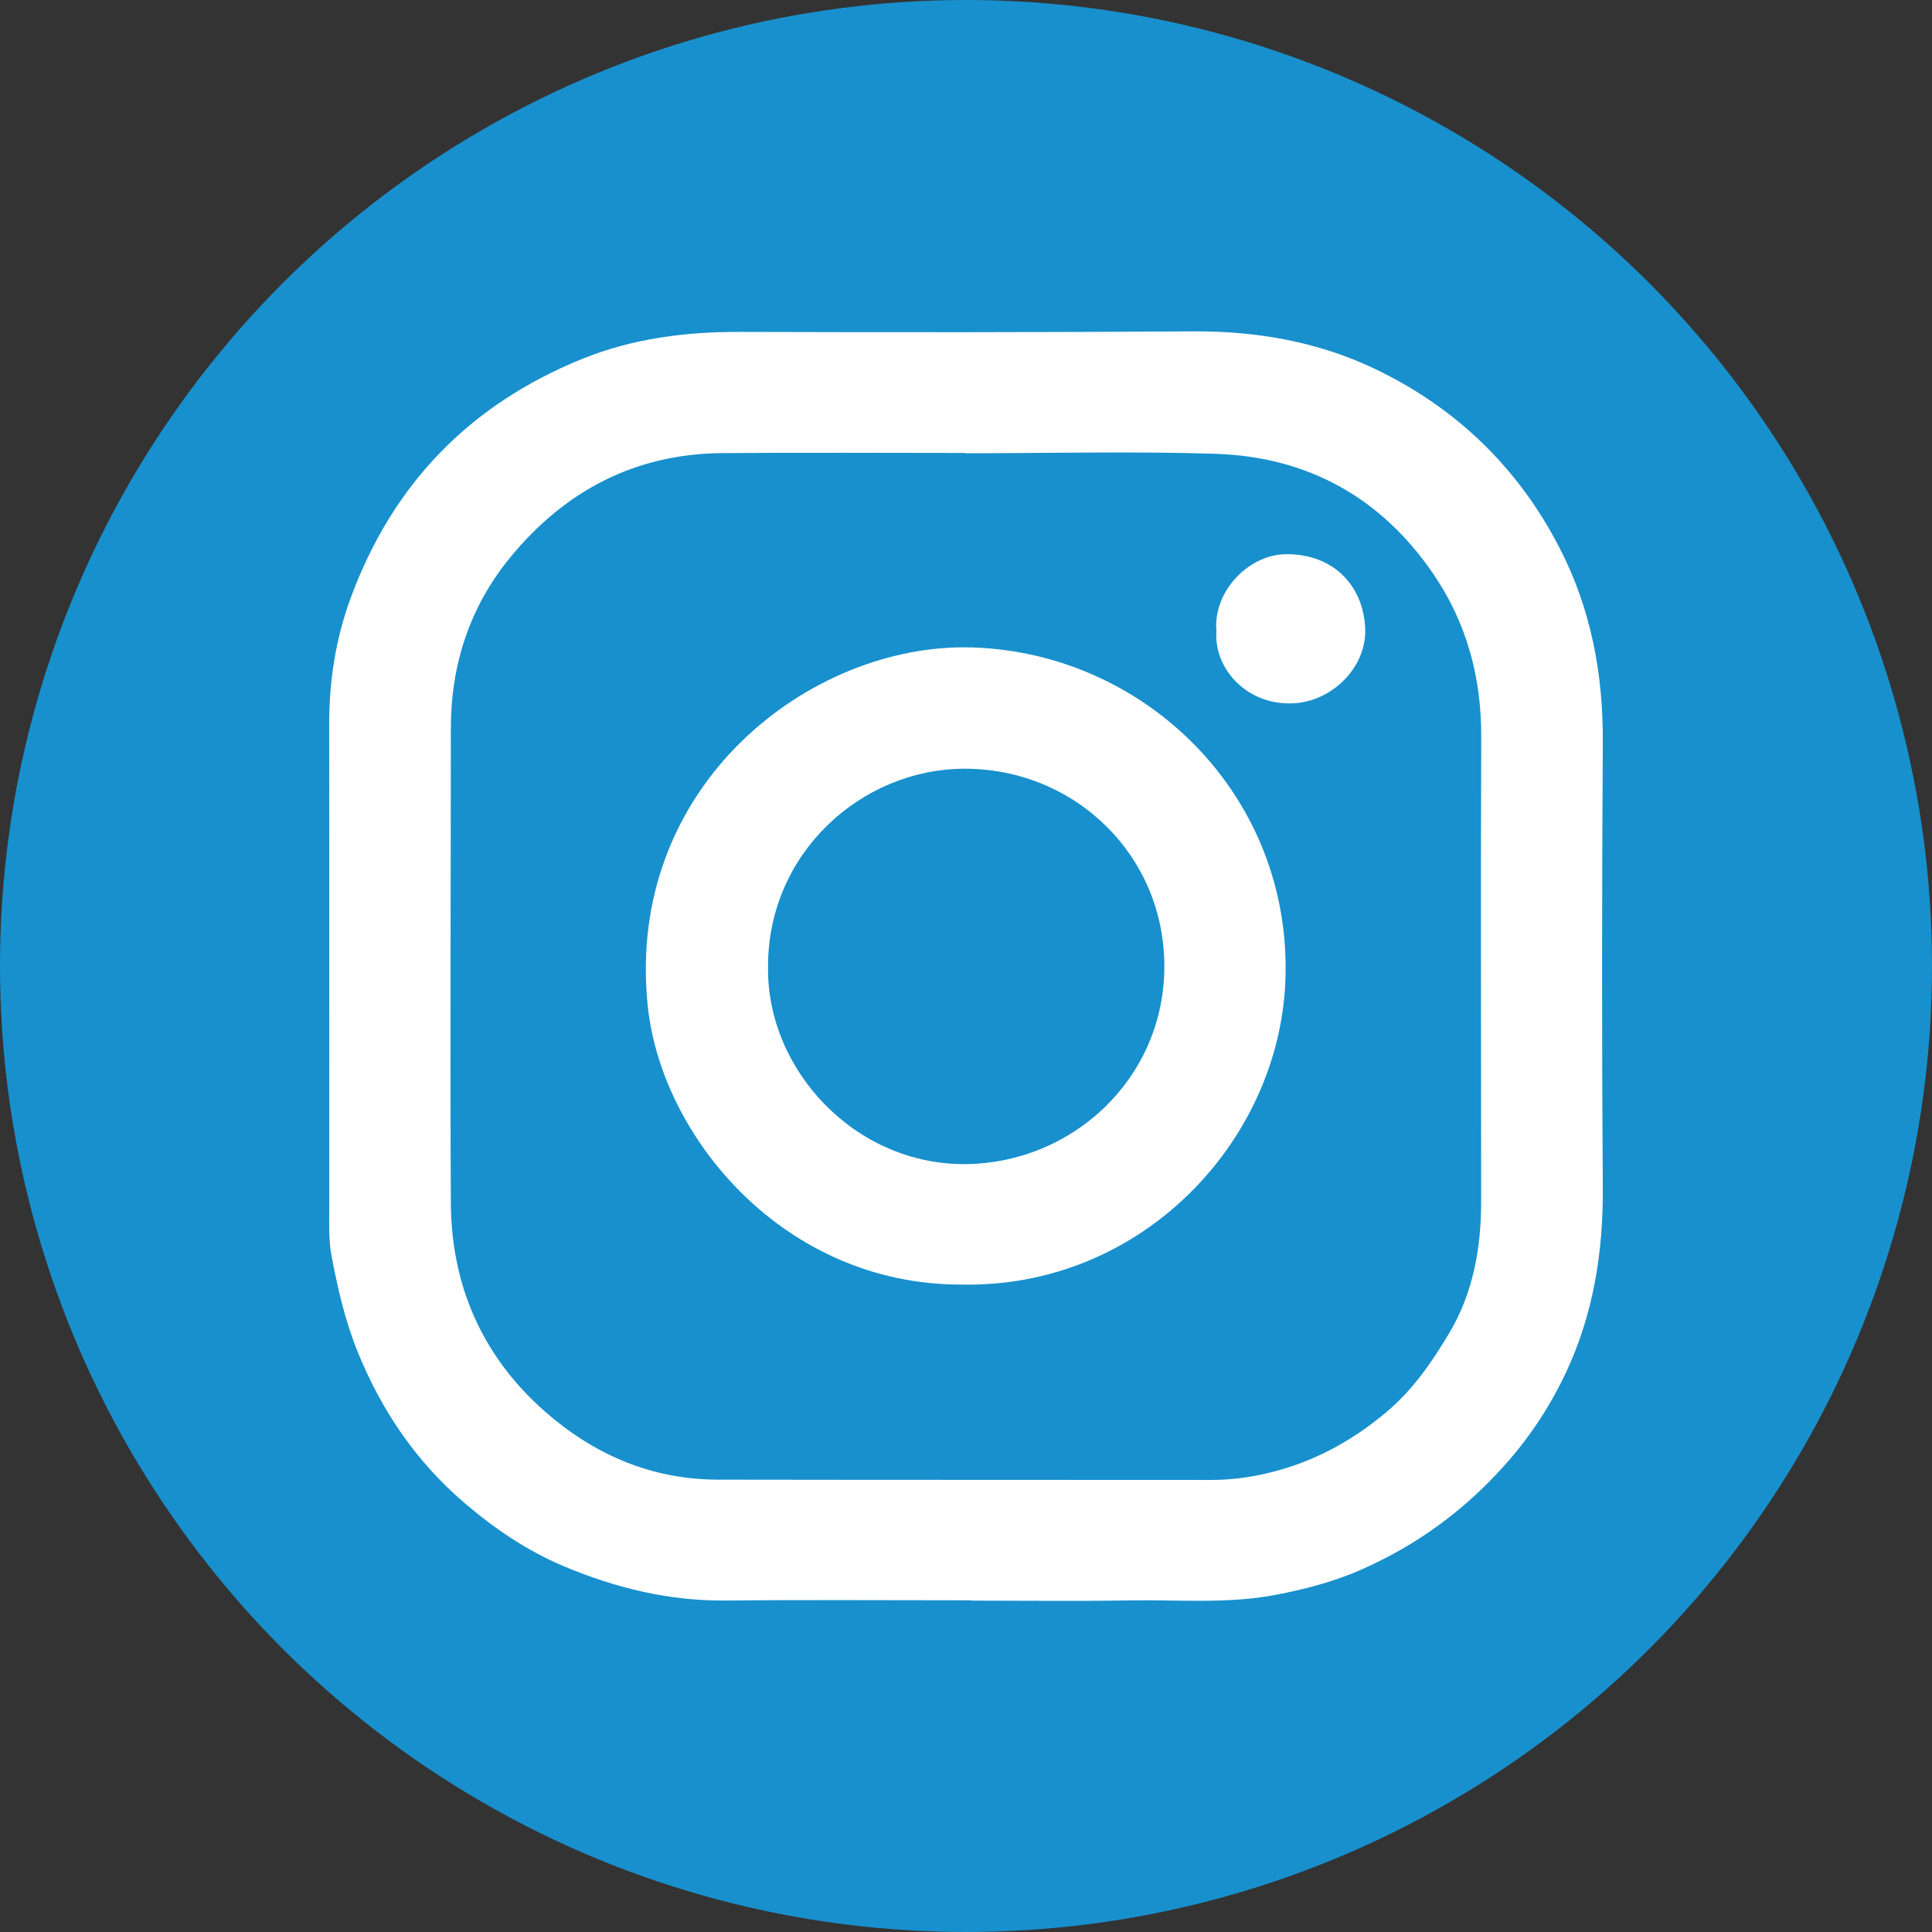
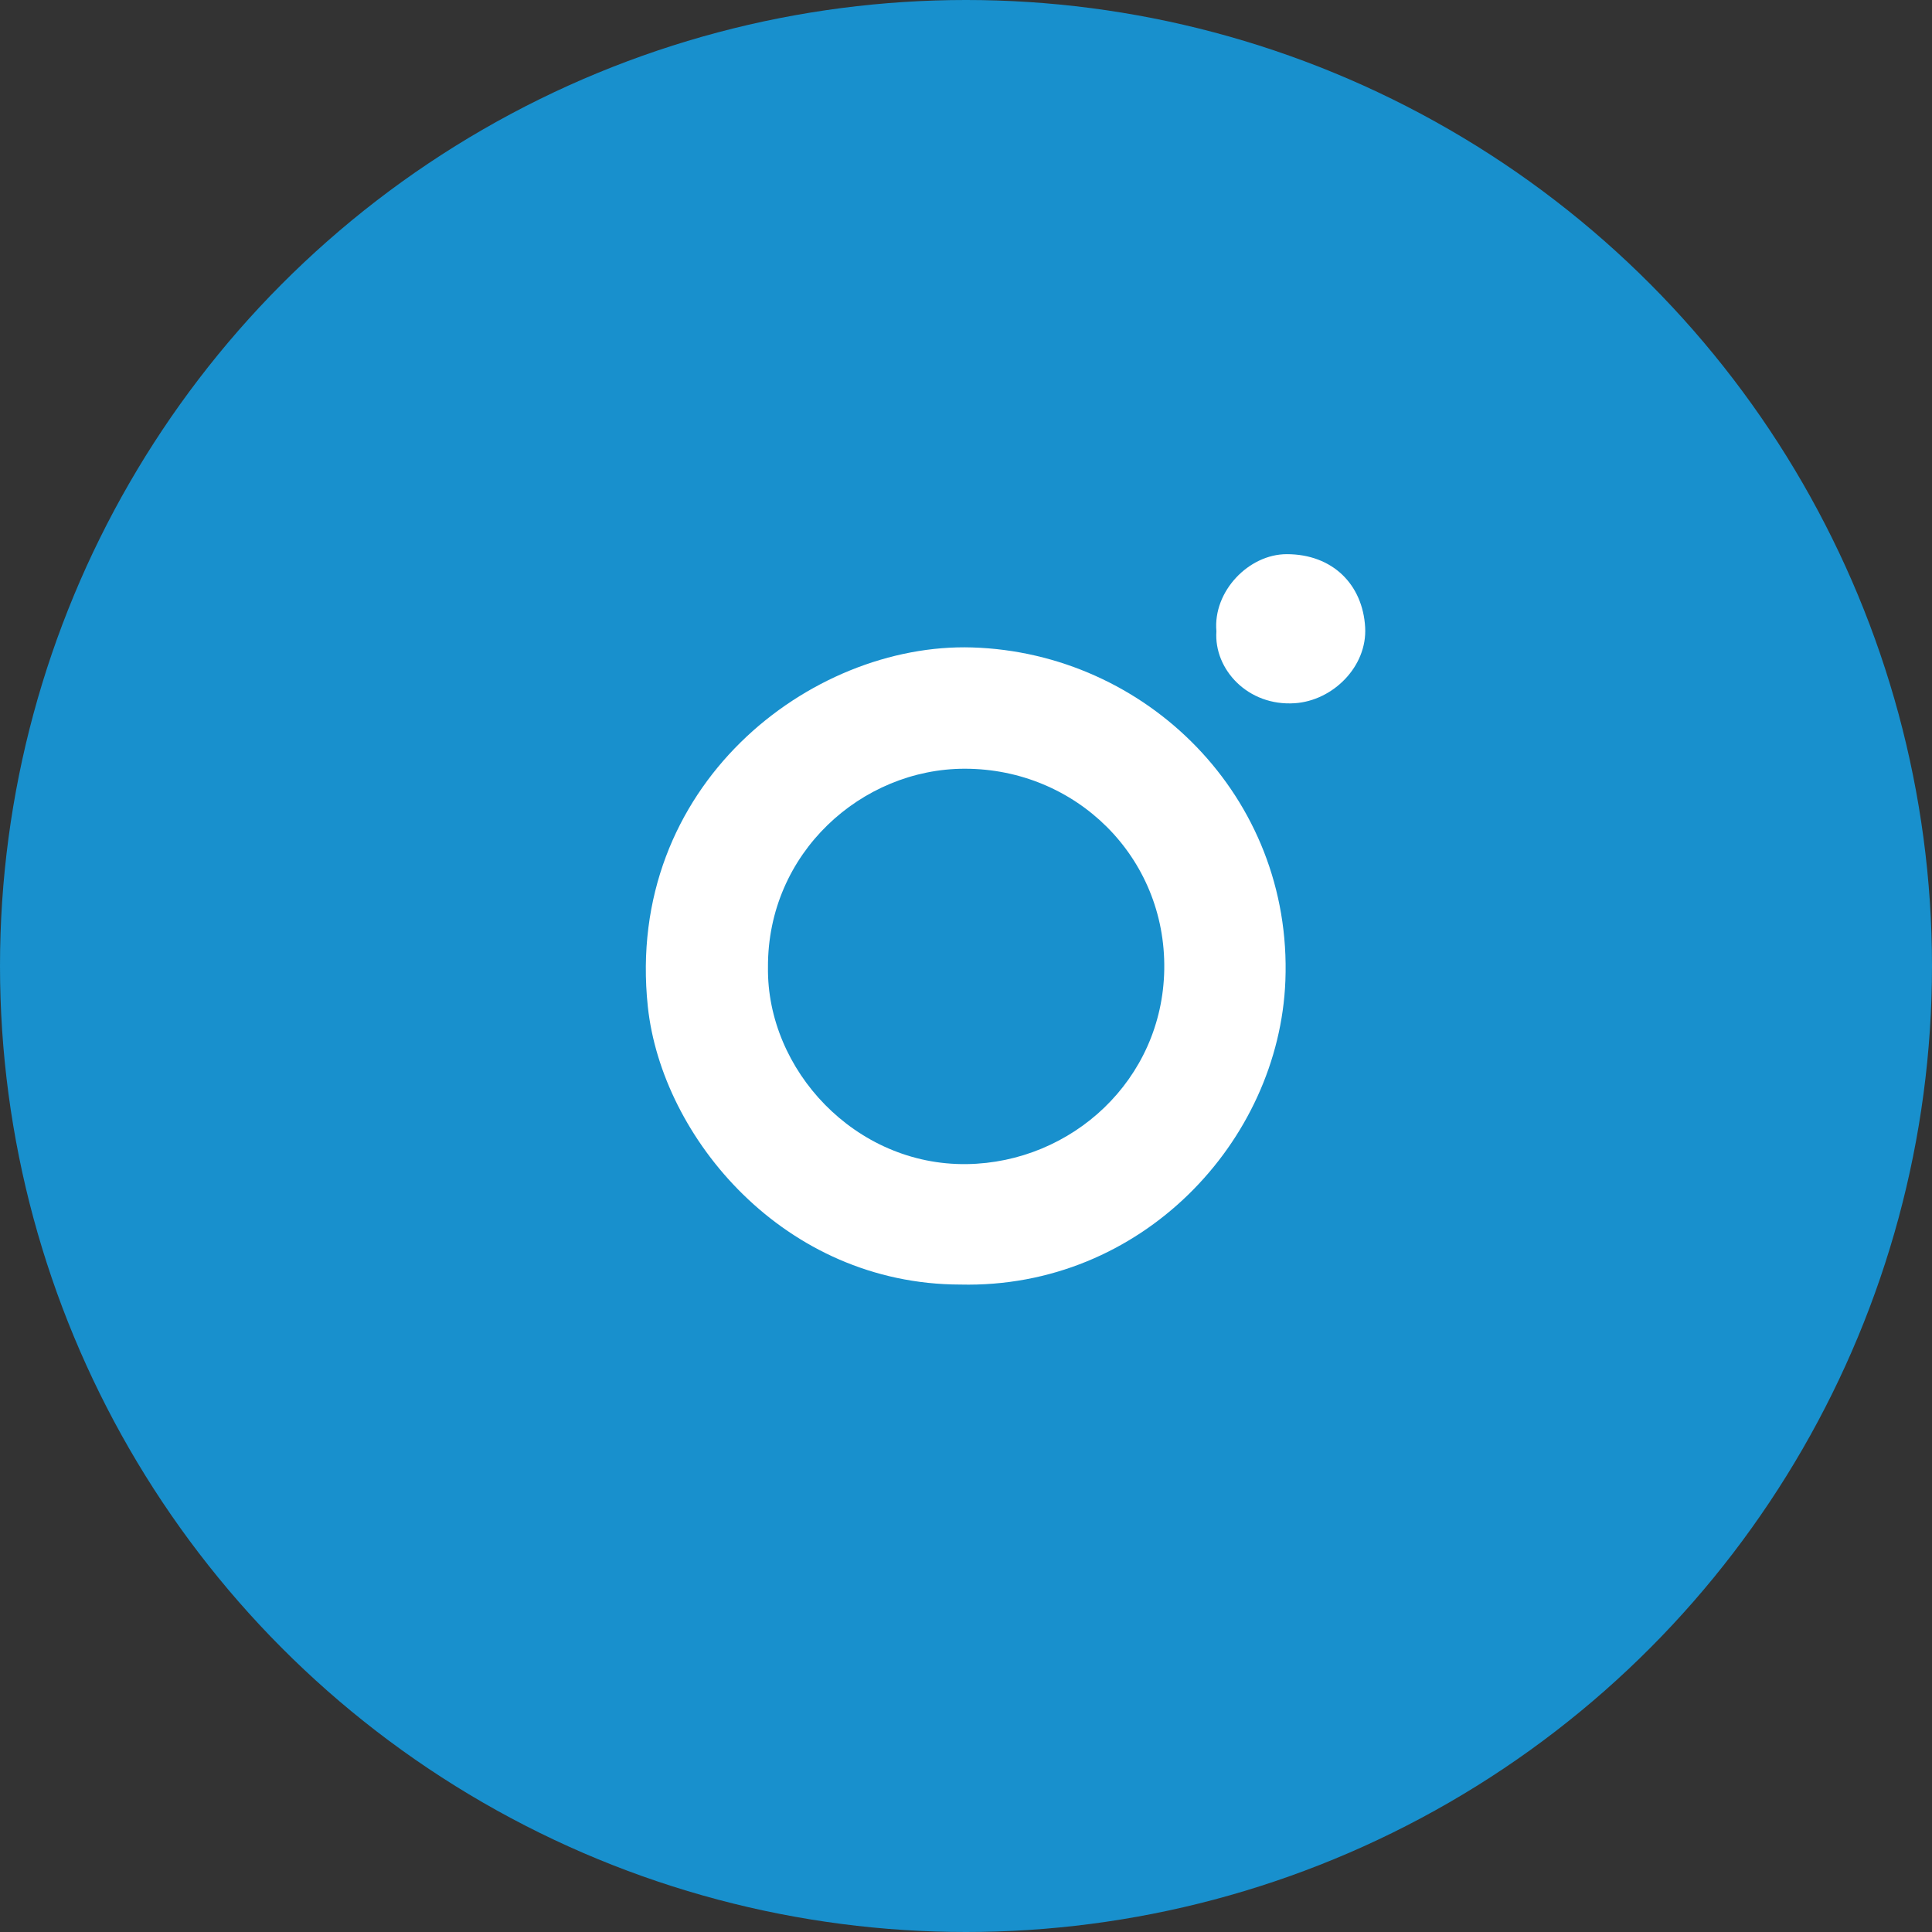
<svg xmlns="http://www.w3.org/2000/svg" id="Camada_2" data-name="Camada 2" viewBox="0 0 256 256">
  <rect x="0" y="0" width="256" height="256" fill="#333333" stroke="none" />
  <defs>
    <style>
      .cls-1 {
        fill: #fff;
      }

      .cls-2 {
        fill: #1890cd;
      }
    </style>
  </defs>
  <g id="Camada_1-2" data-name="Camada 1">
    <circle class="cls-2" cx="128" cy="128" r="128" />
    <g>
-       <path class="cls-1" d="m128.7,212.05c-10.85,0-21.7-.08-32.54.03-7.49.07-14.53-1.65-21.37-4.51-4.9-2.05-9.2-4.97-13.23-8.41-6.44-5.51-11-12.24-14.17-20.05-1.68-4.14-2.65-8.43-3.47-12.76-.38-2.02-.29-4.14-.29-6.22-.01-21.42.02-42.84-.01-64.26,0-5.68.86-11.2,2.81-16.53,5.52-15.1,15.74-25.71,30.68-31.77,6.76-2.74,13.81-3.62,21.06-3.59,19.97.06,39.95.06,59.92-.07,8.45-.06,16.6,1.38,24.14,4.99,10.7,5.13,18.93,13.05,24.41,23.68,4.19,8.12,5.8,16.74,5.74,25.83-.12,19.65-.14,39.31,0,58.96.06,8.57-1.26,16.81-4.91,24.56-2,4.24-4.56,8.18-7.69,11.76-5.46,6.25-11.93,11.02-19.51,14.34-3.62,1.58-7.42,2.57-11.31,3.31-6.34,1.2-12.75.62-19.12.72-7.04.12-14.08.03-21.12.03v-.03Zm-.82-152v-.03c-10.74,0-21.49-.07-32.23.02-11.5.1-20.76,4.99-27.97,13.73-5.42,6.57-7.94,14.26-7.94,22.77,0,20.95-.11,41.9,0,62.85.06,10.9,4.12,20.25,12.35,27.54,6.52,5.76,14.14,9.11,23,9.13,21.8.04,43.6.02,65.39.04,2.47,0,4.9-.3,7.28-.85,5.97-1.38,11.17-4.13,15.92-8.12,3.55-2.98,6.04-6.63,8.32-10.43,3.18-5.31,4.26-11.29,4.26-17.46,0-20.54-.07-41.07.01-61.61.03-7.88-1.93-15.12-6.36-21.6-6.91-10.12-16.67-15.51-28.87-15.9-11.04-.35-22.11-.07-33.16-.07Z" />
-       <path class="cls-1" d="m127.24,170.21c-23.32-.03-39.55-19.46-41.4-36.83-3.1-29.26,21.56-48.25,42.99-47.59,23.02.71,42.44,19.75,41.49,44.16-.83,21.31-19.1,40.84-43.09,40.26Zm-25.47-42.05c-.18,13.58,11.54,26.3,26.35,26.09,13.9-.2,25.93-11.14,26.16-25.8.23-14.9-11.7-26.58-26.43-26.59-13.67,0-26.16,11.17-26.08,26.31Z" />
+       <path class="cls-1" d="m127.24,170.21c-23.32-.03-39.55-19.46-41.4-36.83-3.1-29.26,21.56-48.25,42.99-47.59,23.02.71,42.44,19.75,41.49,44.16-.83,21.31-19.1,40.84-43.09,40.26m-25.47-42.05c-.18,13.58,11.54,26.3,26.35,26.09,13.9-.2,25.93-11.14,26.16-25.8.23-14.9-11.7-26.58-26.43-26.59-13.67,0-26.16,11.17-26.08,26.31Z" />
      <path class="cls-1" d="m161.18,83.65c-.47-5.3,4.29-10.22,9.32-10.22,6.07,0,10.07,4.01,10.39,9.7.29,5.17-4.25,9.71-9.32,10.05-6.23.42-10.74-4.5-10.39-9.53Z" />
    </g>
  </g>
</svg>